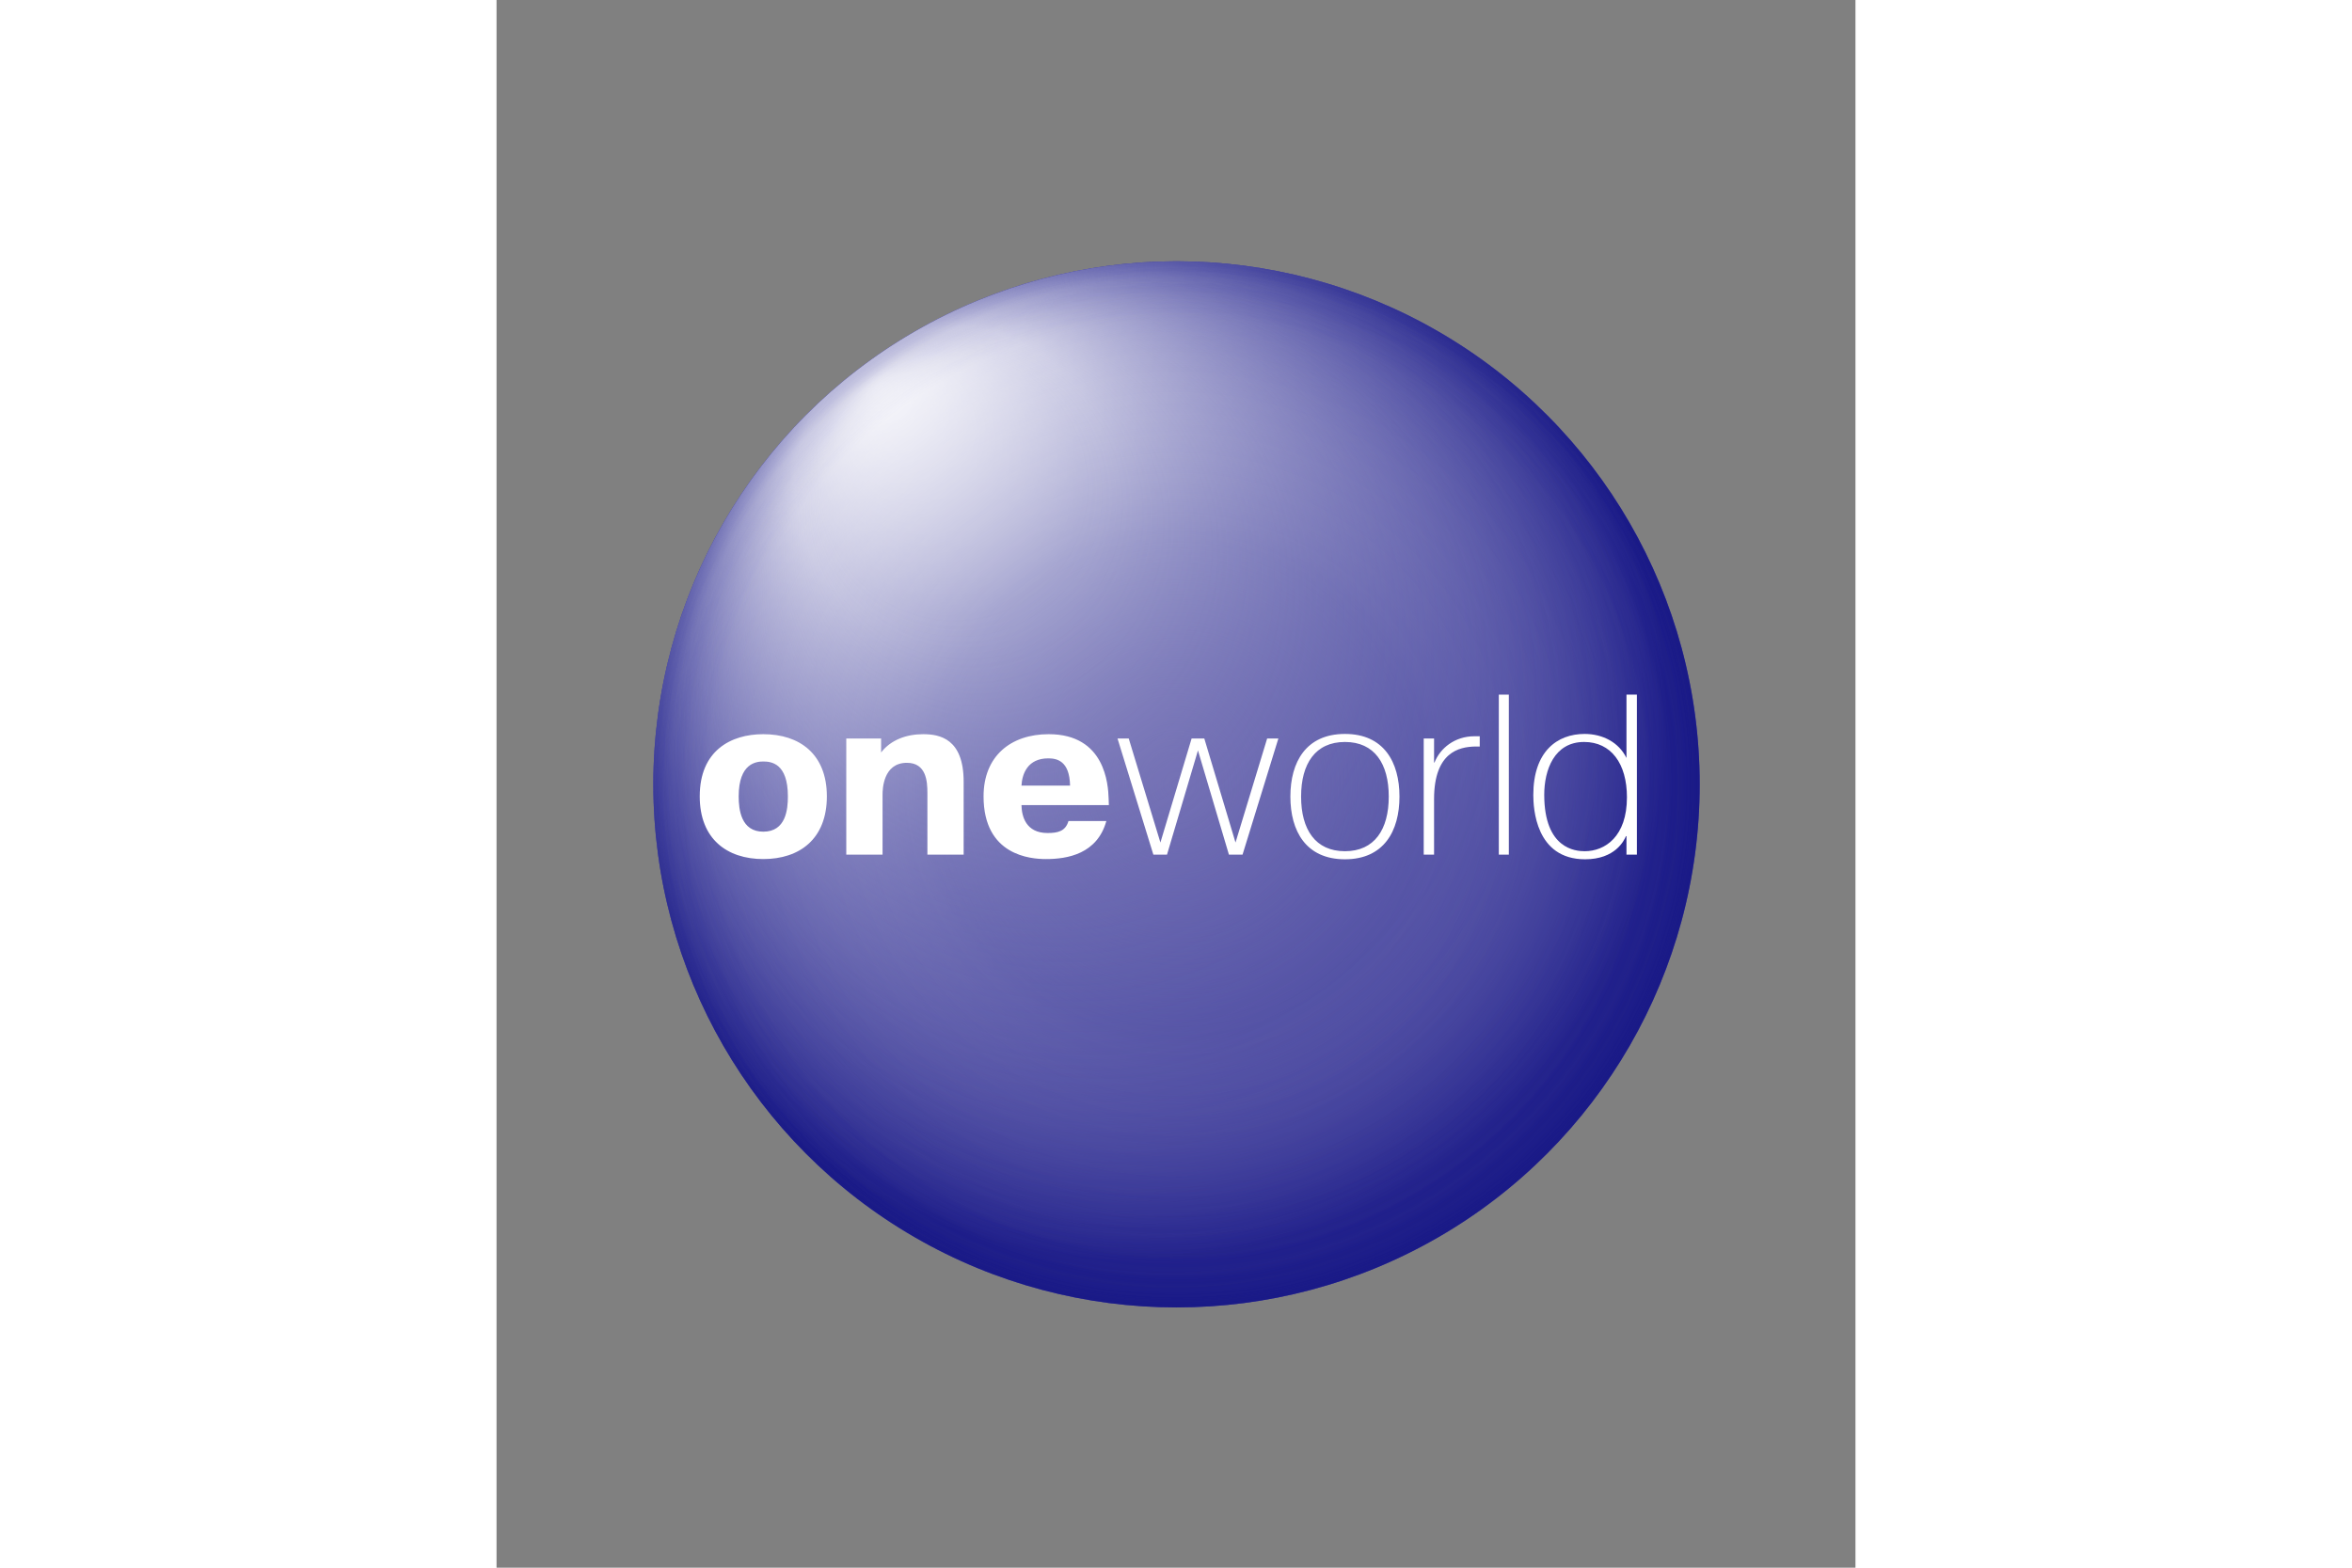
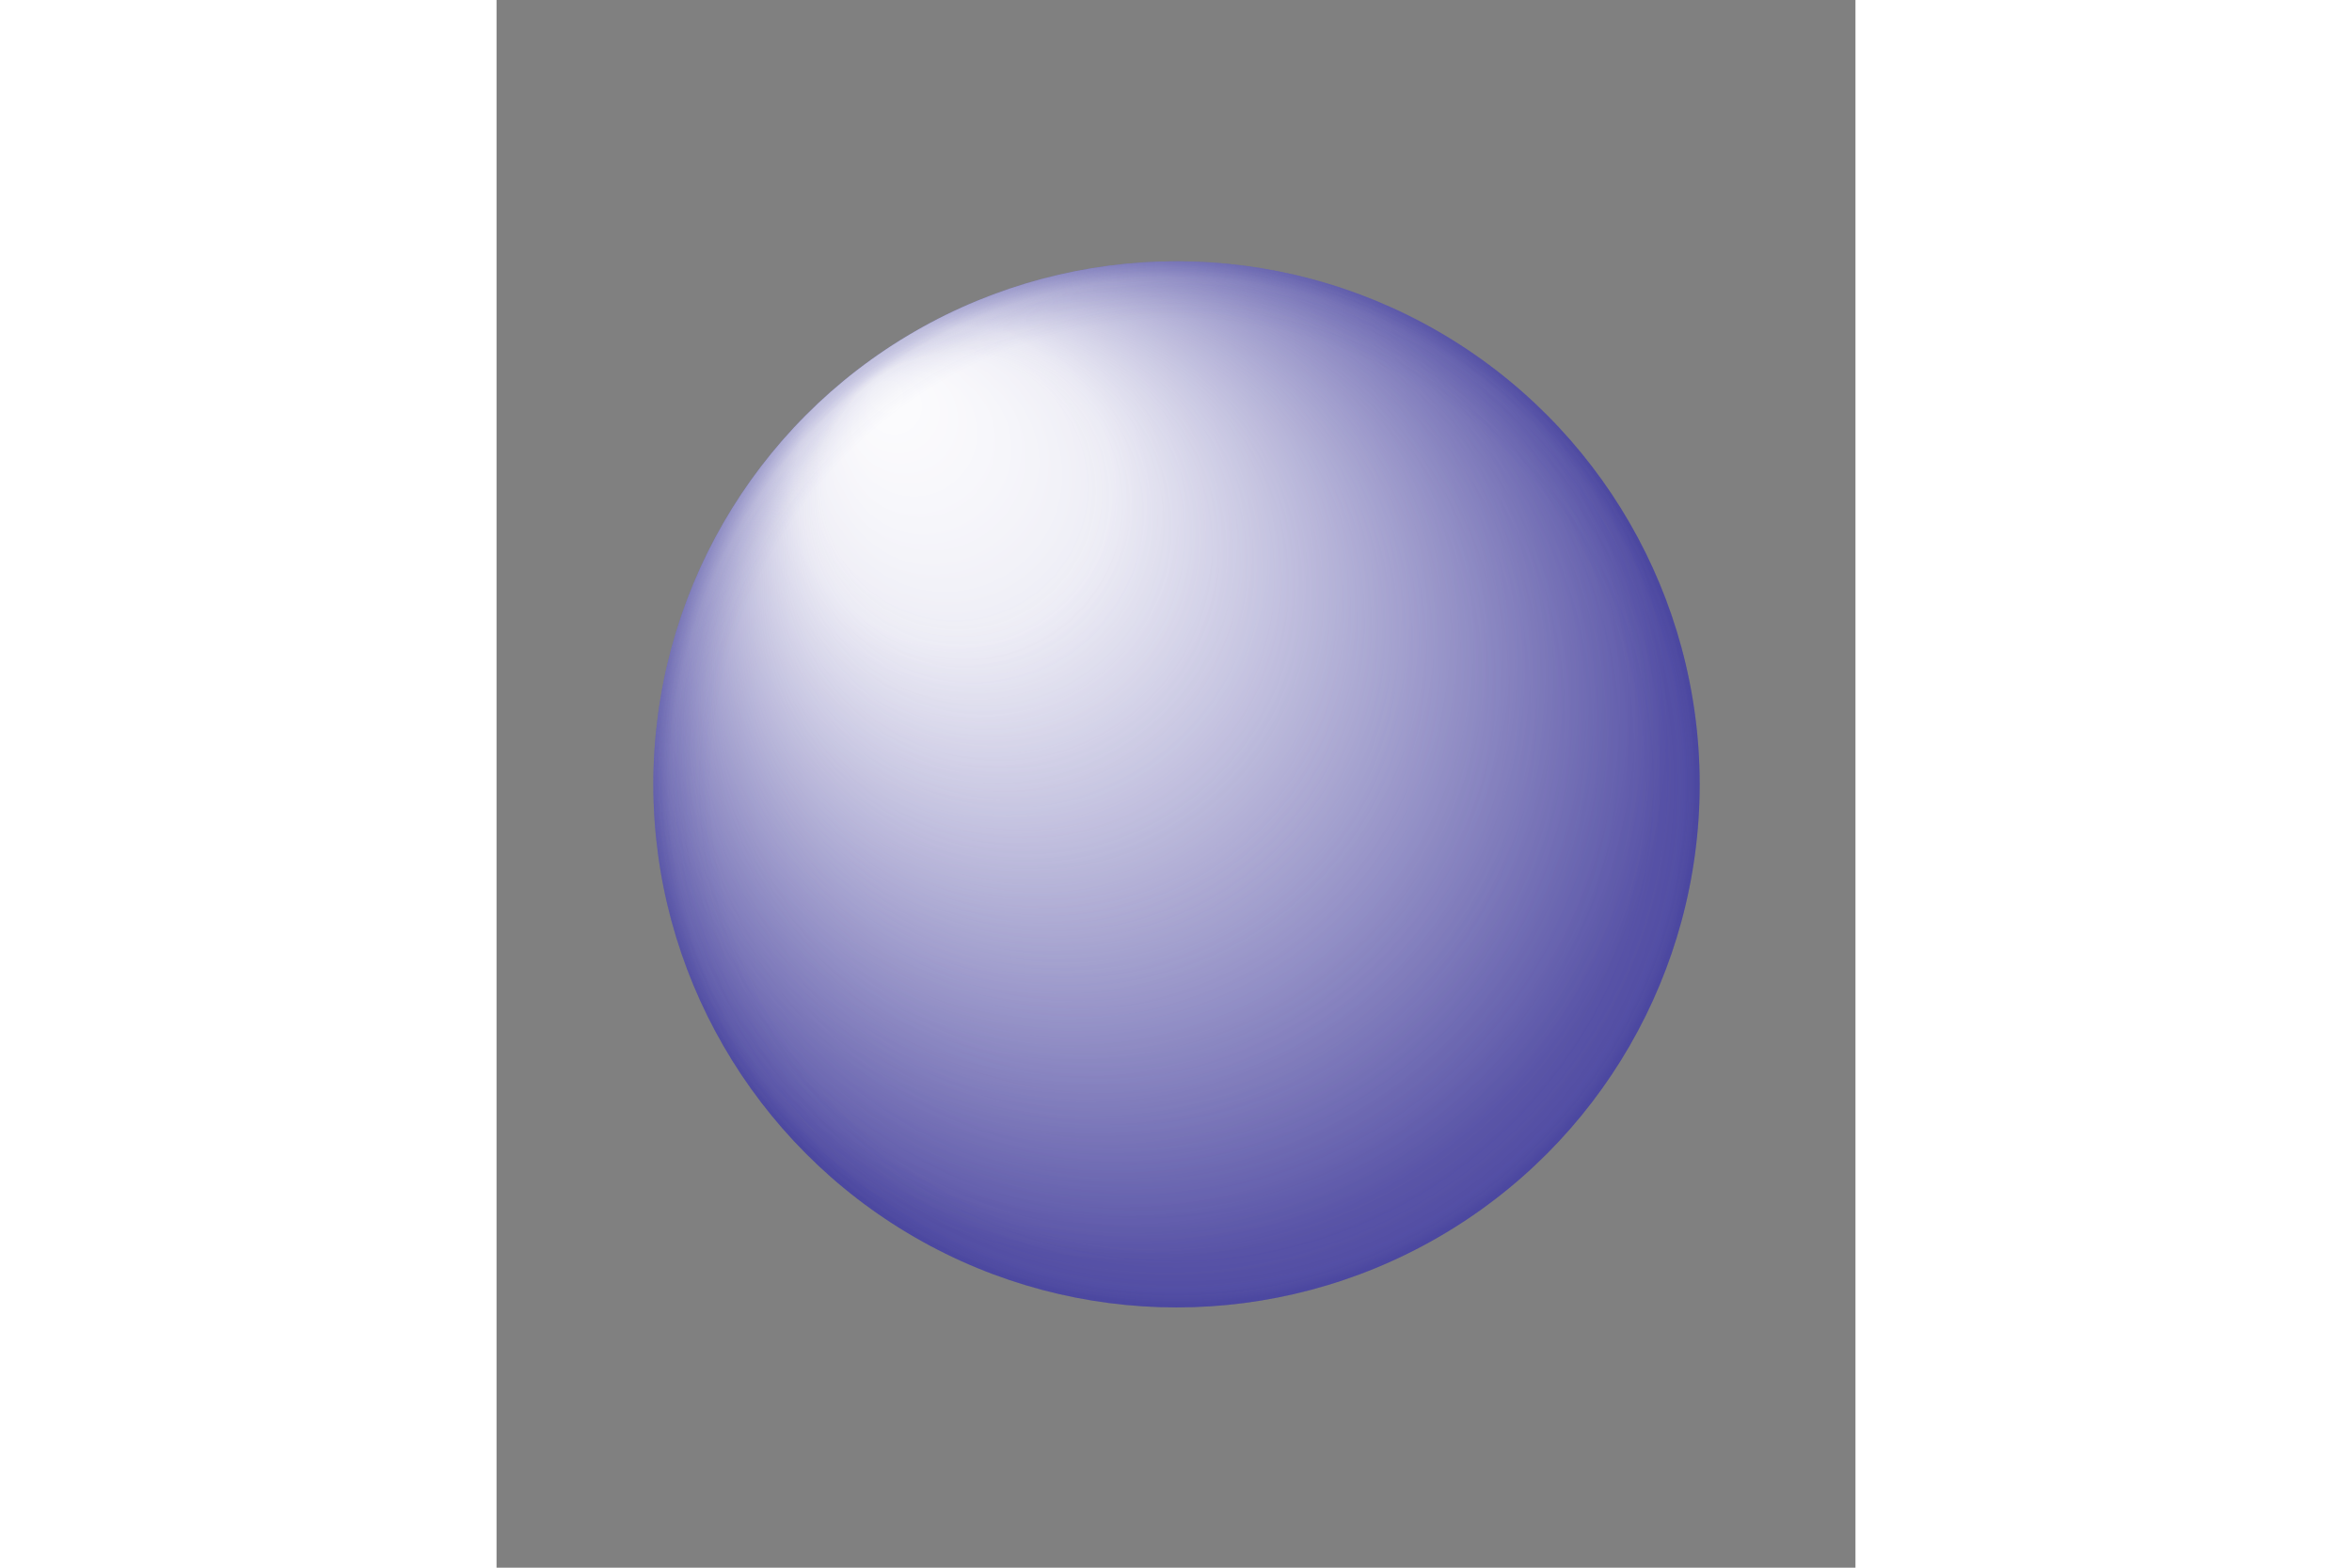
<svg xmlns="http://www.w3.org/2000/svg" height="800" width="1200" viewBox="-30 -50 260 300">
  <rect x="-30" y="-50" width="260" height="300" fill="#808080" stroke="none" />
  <radialGradient r="250" gradientUnits="userSpaceOnUse" cy="250" cx="250" id="a">
    <stop stop-opacity="0" stop-color="#191987" offset="0" />
    <stop stop-opacity=".2" stop-color="#191987" offset=".5" />
    <stop stop-opacity=".75" stop-color="#191987" offset=".8" />
    <stop stop-color="#191987" offset="1" />
  </radialGradient>
  <radialGradient r="300" gradientUnits="userSpaceOnUse" fy="60" fx="108" cy="250" cx="250" id="b">
    <stop stop-opacity=".95" stop-color="#fff" offset="0" />
    <stop stop-opacity=".85" stop-color="#fff" offset=".25" />
    <stop stop-opacity="0" stop-color="#fff" offset=".85" />
    <stop stop-opacity="0" stop-color="#fff" offset="1" />
  </radialGradient>
  <radialGradient r="249" gradientUnits="userSpaceOnUse" cy="250" cx="250" id="c">
    <stop stop-color="#534fa3" offset="0" />
    <stop stop-opacity=".55" stop-color="#191987" offset=".47" />
    <stop stop-opacity="0" stop-color="#191987" offset="1" />
  </radialGradient>
  <radialGradient r="249" gradientUnits="userSpaceOnUse" fy="60" fx="108" cy="250" cx="250" id="d">
    <stop stop-opacity=".7" stop-color="#fff" offset="0" />
    <stop stop-opacity=".35" stop-color="#fff" offset=".25" />
    <stop stop-opacity="0" stop-color="#9592c7" offset="1" />
  </radialGradient>
  <radialGradient r="249" gradientUnits="userSpaceOnUse" cy="250" cx="250" id="e">
    <stop stop-opacity="0" stop-color="#191987" offset="0" />
    <stop stop-opacity="0" stop-color="#191987" offset=".89" />
    <stop stop-opacity=".07" stop-color="#191987" offset=".97" />
    <stop stop-opacity=".2" stop-color="#191987" offset="1" />
  </radialGradient>
  <g transform="translate(-.402 -.402) scale(.402)">
    <circle r="249" fill="#5752a6" cy="250" cx="250" />
-     <circle r="249" fill="url(#a)" cy="250" cx="250" />
    <circle r="249" fill="url(#b)" cy="250" cx="250" />
-     <circle r="249" fill="url(#c)" cy="250" cx="250" />
    <circle r="249" fill="url(#d)" cy="250" cx="250" />
    <circle r="249" fill="url(#e)" cy="250" cx="250" />
-     <path fill-rule="evenodd" fill="#fff" d="M53.337 285.563c17.191 0 30.249-9.493 30.249-29.853 0-20.12-12.945-29.594-30.249-29.594-15.451 0-30.256 7.82-30.256 29.594 0 20.36 13.057 29.853 30.256 29.853m0-13.04c-10.55 0-11.713-10.439-11.713-16.796 0-15.83 8.397-16.605 11.713-16.605 3.704 0 11.705.775 11.705 16.605 0 6.237-.964 16.796-11.705 16.796m56.07-44.356h-16.58v55.295h17.269v-28.578c0-2.395.215-15.142 11.576-15.142 9.207 0 9.767 8.82 9.767 14.263v29.457h17.252v-34.728c0-20.568-11.464-22.618-19.292-22.618-7.726 0-15.332 2.601-19.991 8.699m89.168 32.644c-1.413 4.909-5.151 5.701-9.948 5.701-10.335 0-12.316-7.976-12.419-13.298H217.8l-.104-3.066c-.215-6.752-1.645-30.679-28.525-30.679-18.061 0-31.006 10.439-31.006 29.594 0 28.198 22.419 29.853 29.706 29.853 10.232 0 24.374-2.429 28.732-18.104m-40.395-16.865c.319-5.667 2.963-12.971 12.755-12.971 4.022 0 10.155 1.12 10.37 12.971zm84.001-16.762l14.736 49.629h6.477l17.054-55.295h-5.34l-15.056 49.524-14.856-49.524h-6.038l-14.849 49.524-15.081-49.524h-5.331l17.062 55.295h6.485m58.722-27.648c0 16.434 7.425 29.853 25.976 29.853 18.501 0 25.942-13.419 25.942-29.853 0-16.417-7.441-29.818-25.942-29.818-18.551 0-25.976 13.401-25.976 29.818m5.099 0c0-15.659 6.787-25.994 20.877-25.994 14.057 0 20.844 10.335 20.844 25.994 0 15.675-6.787 26.011-20.844 26.011-14.09 0-20.877-10.336-20.877-26.011m85.025-28.715h-2.566c-9.25 0-16.277 5.65-18.965 12.506h-.207v-11.438h-4.926v55.295h4.926V257.02c0-22.428 12.023-24.805 19.292-25.029h2.446" clip-rule="evenodd" />
-     <path fill="#fff" d="M403.396 207.289h4.771v76.173h-4.771z" />
-     <path fill-rule="evenodd" fill="#fff" d="M464.151 207.289v30.146c-3.617-7.407-11.3-11.438-19.913-11.438-13.125 0-24.425 8.389-24.425 29.06 0 6.099 1.016 30.611 24.648 30.611 14.246 0 18.553-8.837 19.448-11.026h.241v8.821h4.961V207.29m-44.095 47.663c0-11.749 4.736-25.133 18.981-25.133 12.782 0 20.379 10.232 20.379 26.338 0 18.707-10.405 25.667-20.138 25.667-4.289 0-19.222-1.085-19.222-26.872" clip-rule="evenodd" />
  </g>
</svg>